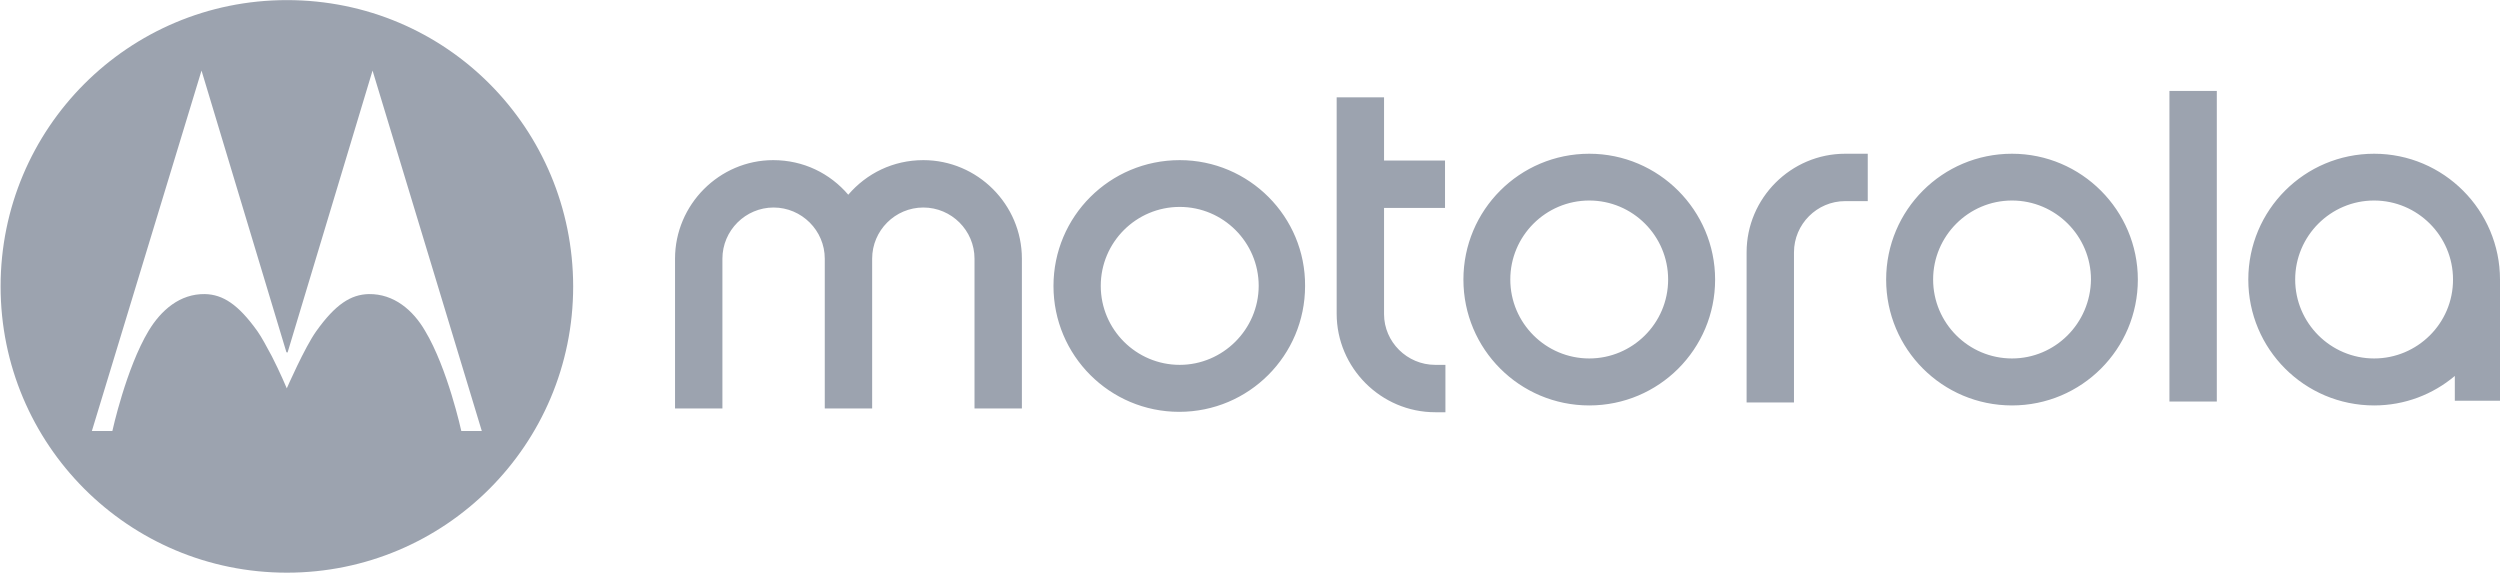
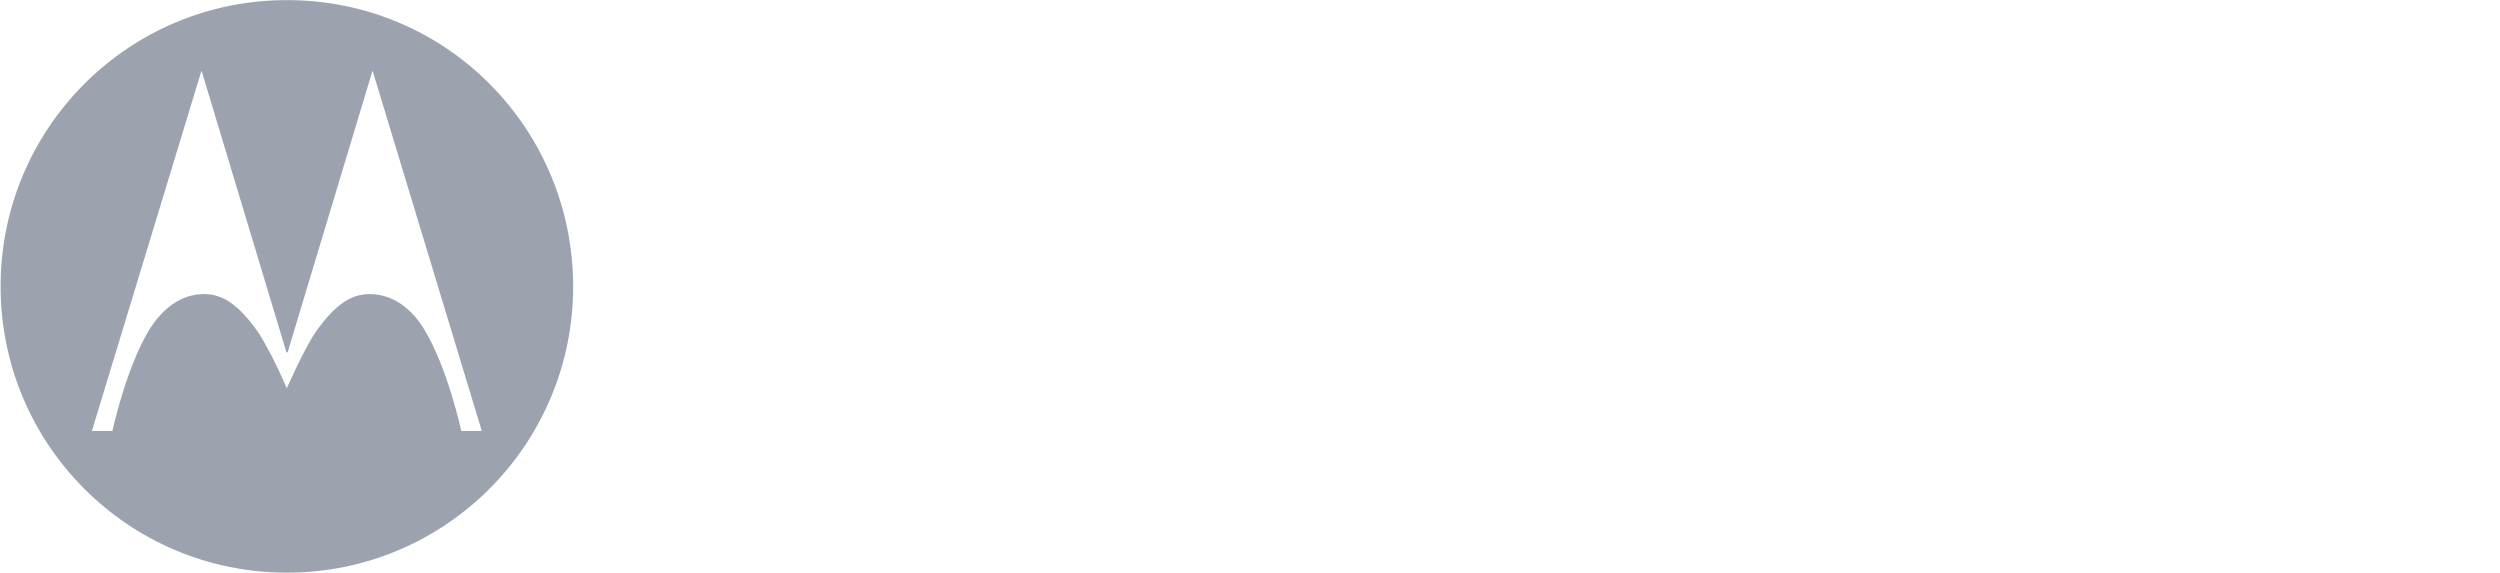
<svg xmlns="http://www.w3.org/2000/svg" width="2501" height="573" viewBox="0 0 2501 573" fill="none">
-   <path d="M1589.9 358.6C1546.4 358.6 1510.9 323.2 1510.9 279.6C1510.9 236.1 1546.3 200.6 1589.9 200.6C1633.4 200.6 1668.8 236 1668.8 279.6C1668.8 323.6 1633 358.6 1589.9 358.6ZM1589.9 153.8C1520.3 153.8 1464 210.1 1464 279.7C1464 349.3 1520.3 405.6 1589.9 405.6C1659.5 405.6 1715.8 349.3 1715.8 279.7C1715.8 210.5 1659.4 153.8 1589.9 153.8ZM1435.8 365H1446V412.4H1435.8C1381.6 412.4 1337.2 368 1337.2 313.8V97.4H1384.6V160.6H1445.6V208H1384.6V314.3C1384.6 342 1407.6 365 1435.8 365ZM2012.8 358.6C1969.3 358.6 1933.9 323.2 1933.9 279.6C1933.9 236.1 1969.3 200.6 2012.8 200.6C2056.3 200.6 2091.8 236 2091.8 279.6C2091.3 323.6 2055.9 358.6 2012.8 358.6ZM2012.8 153.8C1943.2 153.8 1886.9 210.1 1886.9 279.7C1886.9 349.3 1943.2 405.6 2012.8 405.6C2082.4 405.6 2138.7 349.3 2138.7 279.7C2138.7 210.5 2082.3 153.8 2012.8 153.8ZM2375.1 358.6C2331.6 358.6 2296.1 323.2 2296.1 279.6C2296.1 236.1 2331.5 200.6 2375 200.6C2418.5 200.6 2454 236 2454 279.6C2454.1 323.6 2418.2 358.6 2375.1 358.6ZM2375.1 153.8C2305.5 153.8 2249.2 210.1 2249.2 279.7C2249.2 349.3 2305.5 405.6 2375.1 405.6C2405.8 405.6 2434 394.5 2455.8 376.1V400.9H2501V283.5V279.7C2501 210.5 2444.7 153.8 2375.1 153.8ZM1845.9 153.8H1868.5V201.2H1845.9C1817.7 201.2 1794.7 224.3 1794.7 252.4V402.6H1747.3V252.4C1747.3 198.2 1791.7 153.8 1845.9 153.8ZM2170.3 91H2217.7V401.7H2170.3V91ZM1022.3 258.8V408.6H974.9V258.8C974.9 230.6 951.9 207.6 923.7 207.6C895.5 207.6 872.5 230.6 872.5 258.8V408.6H825.1V258.8C825.1 230.6 802 207.6 773.9 207.6C745.8 207.6 722.7 230.6 722.7 258.8V408.6H675.3V258.8C675.3 204.6 719.7 160.2 773.5 160.2C803.8 160.2 830.3 173.4 848.6 194.8C866.9 173.5 893.4 160.2 923.7 160.2C977.9 160.2 1022.3 204.5 1022.3 258.8ZM1180.2 365C1136.7 365 1101.2 329.6 1101.2 286C1101.2 242.4 1136.6 207 1180.2 207C1223.7 207 1259.2 242.4 1259.2 286C1259.1 329.6 1223.3 365 1180.2 365ZM1180.2 160.2C1110.2 160.2 1053.9 216.5 1053.9 286.1C1053.9 355.7 1110.2 412 1179.7 412C1249.3 412 1305.6 355.7 1305.6 286.1C1306.1 216.9 1249.7 160.2 1180.2 160.2Z" fill="#9CA3AF" />
  <path d="M287 0.1C128.5 0.1 0.6 128.2 0.6 286.5C0.6 444.8 128.6 572.9 287 572.9C445.3 572.9 573.4 444.9 573.4 286.5C573.2 129 447 0.1 287 0.1ZM461.5 431.2C461.5 431.2 447.8 368.4 425.2 330.9C413.3 310.4 394.1 293.8 368.9 294.2C351 294.6 335.6 304.4 316.4 331.3C304.8 347.5 286.9 388.5 286.9 388.5C286.9 388.5 280.1 372.3 272 356.5C266.9 347.1 261.8 337.3 257.5 331.3C238.3 304.4 222.9 294.6 205 294.2C179.9 293.8 161.1 310.4 148.7 330.9C126.1 368.5 112.4 431.2 112.4 431.2H91.9L201.6 70.6L286.5 352.3L287.4 352.7L287.8 352.3L372.7 70.6L482 431.2H461.5Z" fill="#9CA3AF" />
</svg>